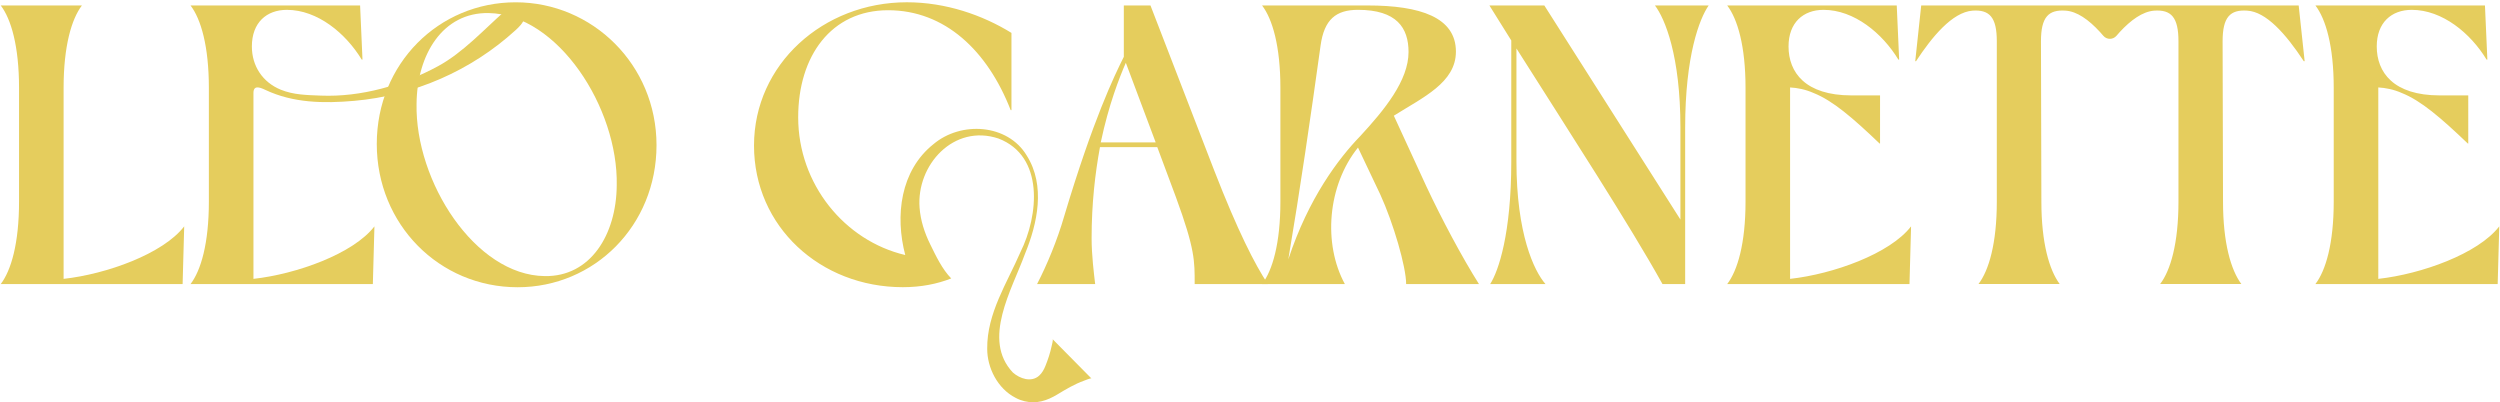
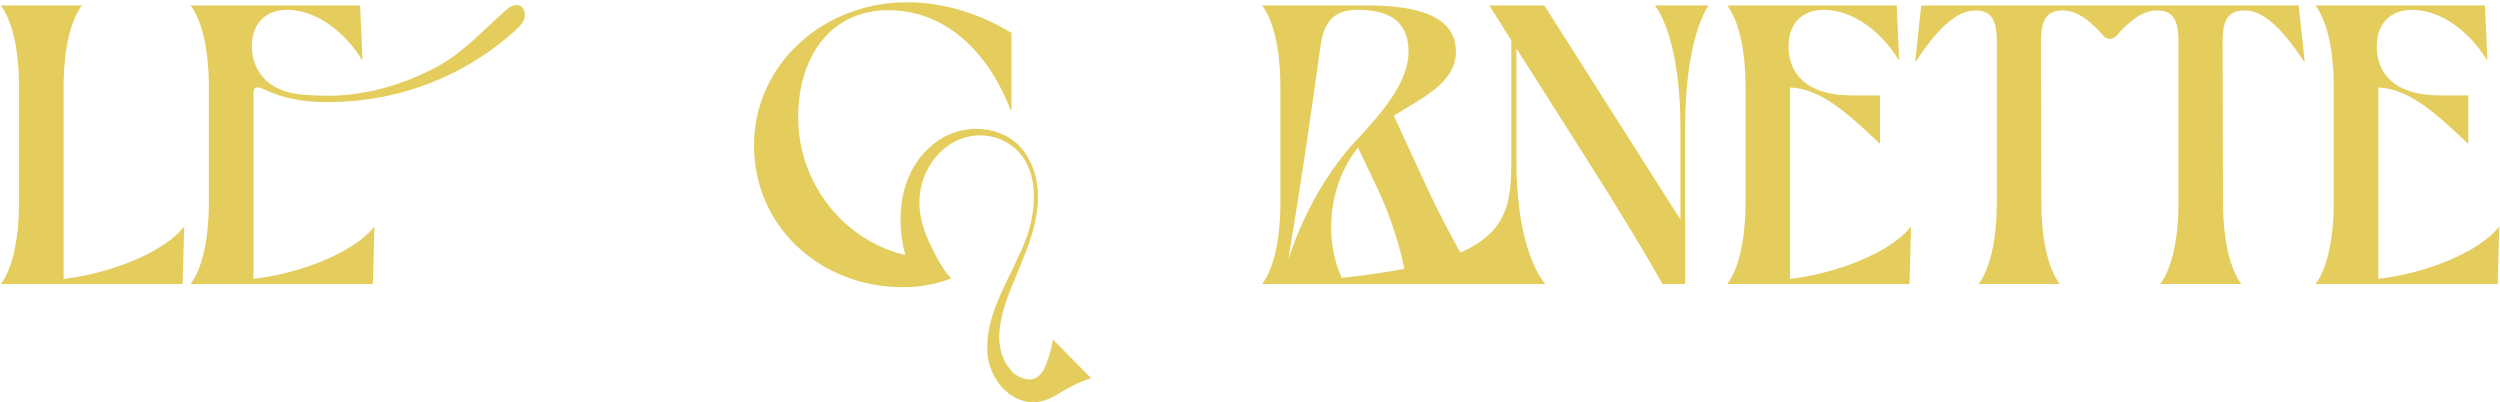
<svg xmlns="http://www.w3.org/2000/svg" width="882" height="142" viewBox="0 0 882 142" fill="none">
  <path d="M0.261 100.214C3.912 95.432 6.719 85.896 6.719 71.146V30.995C6.719 16.255 3.912 6.708 0.261 1.927H28.901C25.25 6.708 22.438 16.255 22.438 30.995V98.385C37.605 96.703 57.547 89.542 64.985 79.859L64.427 100.214H0.261ZM67.224 100.214C70.88 95.432 73.688 85.896 73.688 71.146V30.995C73.688 16.255 70.88 6.708 67.224 1.927H127.042L127.886 21.021H127.61C121.995 11.755 112.026 3.474 101.214 3.474C94.052 3.474 88.86 7.963 88.86 16.391C88.86 23.292 92.641 29.021 99.058 31.646C103.589 33.495 108.36 33.536 113.157 33.729C127.36 34.307 142.099 30.114 154.568 23.333C163.396 18.526 170.672 10.474 178.177 3.859C179.578 2.62 181.375 1.286 183.151 1.896C184.854 2.474 185.537 4.682 185.032 6.417C184.526 8.151 183.172 9.484 181.839 10.693C166.193 24.963 146.068 33.719 124.969 35.578C114.302 36.516 103.438 36.375 93.579 31.698C91.474 30.693 89.417 30.047 89.417 32.812V98.385C104.584 96.703 124.657 89.542 132.099 79.859L131.542 100.214H67.224Z" fill="#E5CD5D" />
-   <path d="M172.375 4.604C156.234 4.323 147.109 19.208 146.963 36.609C146.406 63.984 167.609 97.125 192.172 97.406C208.312 97.682 217.453 82.797 217.583 65.396C218.14 38.021 196.807 5.026 172.375 4.604ZM182.625 101.339C154.963 101.339 132.927 79.156 132.927 50.792C132.927 22.427 154.828 0.812 181.922 0.812C209.015 0.812 231.619 22.859 231.619 51.214C231.619 79.568 209.718 101.339 182.625 101.339ZM407.724 50.234L397.192 22.151C394.942 27.338 391.156 36.885 388.349 50.234H407.724ZM421.479 100.214C421.479 92.068 421.625 88 414.885 69.609L408.291 51.917H388.067C386.385 61.042 385.119 71.713 385.119 84.068C385.119 90.109 385.963 96.703 386.375 100.214H365.88C369.385 93.474 373.041 84.625 375.427 76.349C385.677 42.089 393.119 26.781 396.484 20.042V1.927H405.885L428.343 60.062C436.765 81.688 442.672 93.193 447.297 100.214H421.463H421.479Z" fill="#E5CD5D" />
-   <path d="M479.802 48.12C488.365 38.849 496.932 28.463 496.932 18.349C496.932 9.786 492.724 3.469 479.099 3.469C471.375 3.469 467.167 6.828 465.896 16.099C462.385 41.38 458.734 66.5 454.521 91.5C461.688 69.745 472.349 55.839 479.792 48.12H479.802ZM445.26 100.213C448.917 95.432 451.724 85.896 451.724 71.146V30.995C451.724 16.255 448.917 6.708 445.26 1.927H482.474C501.146 1.927 513.646 6.141 513.646 18.213C513.646 29.167 501.99 34.359 491.745 40.823L503.25 65.812C508.589 77.187 515.75 90.667 521.776 100.213H496.089C496.089 94.177 491.599 78.734 486.964 68.62L479.099 52.052C468.292 65.531 466.745 86.031 474.464 100.213H445.26ZM525.74 100.213C528.693 95.578 533.182 82.375 533.182 56.964V14.281L525.464 1.927H544.839L592.854 77.463V45.031C592.854 19.62 587.385 6.562 583.865 1.927H602.818C599.583 6.562 594.526 19.62 594.526 45.031V100.213H586.526C574.729 79.01 553.672 46.578 535 17.094V56.964C535 82.375 541.172 95.578 545.25 100.213H525.729H525.74ZM609.359 100.213C613.01 95.432 615.823 85.896 615.823 71.146V30.995C615.823 16.255 613.01 6.708 609.359 1.927H669.172L670.021 21.021H669.74C664.125 11.755 654.156 3.474 643.349 3.474C636.188 3.474 630.995 7.963 630.995 16.39C630.995 25.515 636.885 33.656 653.177 33.656H663.281V50.646H663.135C653.589 41.521 646.568 35.484 639.828 32.812C637.021 31.552 634.068 30.984 631.542 30.849V98.385C646.703 96.703 666.781 89.542 674.224 79.859L673.667 100.213H609.359ZM813.052 21.583H812.771C806.312 11.755 799.438 4.167 792.839 3.755C786.802 3.333 784.135 6.005 784.135 14.562L784.281 71.135C784.281 85.74 787.089 95.276 790.745 100.193H762.104C765.755 95.422 768.562 85.875 768.562 71.135V14.562C768.562 6.141 766.036 3.333 759.995 3.755C755.87 4.078 751.719 7.12 747.854 11.302C747.464 11.734 747.073 12.177 746.682 12.63C745.453 14.057 743.276 14.057 742.057 12.63C741.667 12.177 741.271 11.734 740.891 11.302C736.844 6.891 732.745 4.026 728.75 3.755C722.714 3.333 720.052 6.005 720.052 14.562L720.198 71.135C720.198 85.74 723 95.276 726.656 100.193H698.016C701.667 95.422 704.474 85.875 704.474 71.135V14.562C704.474 6.141 701.948 3.333 695.906 3.755C688.745 4.312 681.594 13.026 675.979 21.583H675.698L677.802 1.927H810.974L813.078 21.583H813.052ZM816.88 100.213C820.531 95.432 823.339 85.896 823.339 71.146V30.995C823.339 16.255 820.531 6.708 816.88 1.927H876.693L877.542 21.021H877.26C871.646 11.755 861.677 3.474 850.87 3.474C843.708 3.474 838.516 7.963 838.516 16.39C838.516 25.515 844.406 33.656 860.693 33.656H870.802V50.646H870.656C861.109 41.521 854.089 35.484 847.349 32.812C844.542 31.552 841.589 30.984 839.062 30.849V98.385C854.224 96.703 874.297 89.542 881.74 79.859L881.182 100.213H816.88ZM385.068 133.531C384.849 133.312 382.766 134.193 382.474 134.297C379.089 135.51 376.057 137.338 372.99 139.187C369.375 141.365 365.682 142.573 361.458 141.552C360.375 141.292 359.333 140.911 358.333 140.365C351.932 137.115 348.271 129.734 348.286 123.036C348.167 110.521 355.328 99.786 360.005 88.963C366.464 75.99 368.469 55.104 352.266 48.87C336.479 43.599 323.26 58.214 324.427 73.302C324.766 77.792 326.172 82.13 328.193 86.219C330.172 90.26 332.427 95.021 335.594 98.229C330.682 100.161 325.005 101.318 318.521 101.318C289.464 101.318 266.016 79.984 266.016 51.339C266.016 22.693 290.448 0.802 319.927 0.802C333.682 0.802 346.599 5.292 356.844 11.609V38.849H356.568C348.422 17.927 333.406 3.609 313.328 3.609C293.255 3.609 281.599 19.755 281.599 41.38C281.599 64.984 298 84.958 319.37 89.974C315.714 76.057 317.667 60.156 329.318 50.864C339.042 42.656 355.516 43.677 362.234 54.88C368.932 65.49 366.021 78.844 361.594 89.615C357 102.245 346.349 119.792 357.344 131.427C359.797 133.594 363.844 135.005 366.599 132.542C367.63 131.62 368.312 130.375 368.828 129.094C369.719 126.875 370.51 124.521 371 122.177C371.068 121.838 371.615 119.917 371.359 119.661C371.359 119.661 385.047 133.51 385.078 133.542L385.068 133.531Z" fill="#E5CD5D" />
+   <path d="M479.802 48.12C488.365 38.849 496.932 28.463 496.932 18.349C496.932 9.786 492.724 3.469 479.099 3.469C471.375 3.469 467.167 6.828 465.896 16.099C462.385 41.38 458.734 66.5 454.521 91.5C461.688 69.745 472.349 55.839 479.792 48.12H479.802ZM445.26 100.213C448.917 95.432 451.724 85.896 451.724 71.146V30.995C451.724 16.255 448.917 6.708 445.26 1.927H482.474C501.146 1.927 513.646 6.141 513.646 18.213C513.646 29.167 501.99 34.359 491.745 40.823L503.25 65.812C508.589 77.187 515.75 90.667 521.776 100.213H496.089C496.089 94.177 491.599 78.734 486.964 68.62L479.099 52.052C468.292 65.531 466.745 86.031 474.464 100.213H445.26ZC528.693 95.578 533.182 82.375 533.182 56.964V14.281L525.464 1.927H544.839L592.854 77.463V45.031C592.854 19.62 587.385 6.562 583.865 1.927H602.818C599.583 6.562 594.526 19.62 594.526 45.031V100.213H586.526C574.729 79.01 553.672 46.578 535 17.094V56.964C535 82.375 541.172 95.578 545.25 100.213H525.729H525.74ZM609.359 100.213C613.01 95.432 615.823 85.896 615.823 71.146V30.995C615.823 16.255 613.01 6.708 609.359 1.927H669.172L670.021 21.021H669.74C664.125 11.755 654.156 3.474 643.349 3.474C636.188 3.474 630.995 7.963 630.995 16.39C630.995 25.515 636.885 33.656 653.177 33.656H663.281V50.646H663.135C653.589 41.521 646.568 35.484 639.828 32.812C637.021 31.552 634.068 30.984 631.542 30.849V98.385C646.703 96.703 666.781 89.542 674.224 79.859L673.667 100.213H609.359ZM813.052 21.583H812.771C806.312 11.755 799.438 4.167 792.839 3.755C786.802 3.333 784.135 6.005 784.135 14.562L784.281 71.135C784.281 85.74 787.089 95.276 790.745 100.193H762.104C765.755 95.422 768.562 85.875 768.562 71.135V14.562C768.562 6.141 766.036 3.333 759.995 3.755C755.87 4.078 751.719 7.12 747.854 11.302C747.464 11.734 747.073 12.177 746.682 12.63C745.453 14.057 743.276 14.057 742.057 12.63C741.667 12.177 741.271 11.734 740.891 11.302C736.844 6.891 732.745 4.026 728.75 3.755C722.714 3.333 720.052 6.005 720.052 14.562L720.198 71.135C720.198 85.74 723 95.276 726.656 100.193H698.016C701.667 95.422 704.474 85.875 704.474 71.135V14.562C704.474 6.141 701.948 3.333 695.906 3.755C688.745 4.312 681.594 13.026 675.979 21.583H675.698L677.802 1.927H810.974L813.078 21.583H813.052ZM816.88 100.213C820.531 95.432 823.339 85.896 823.339 71.146V30.995C823.339 16.255 820.531 6.708 816.88 1.927H876.693L877.542 21.021H877.26C871.646 11.755 861.677 3.474 850.87 3.474C843.708 3.474 838.516 7.963 838.516 16.39C838.516 25.515 844.406 33.656 860.693 33.656H870.802V50.646H870.656C861.109 41.521 854.089 35.484 847.349 32.812C844.542 31.552 841.589 30.984 839.062 30.849V98.385C854.224 96.703 874.297 89.542 881.74 79.859L881.182 100.213H816.88ZM385.068 133.531C384.849 133.312 382.766 134.193 382.474 134.297C379.089 135.51 376.057 137.338 372.99 139.187C369.375 141.365 365.682 142.573 361.458 141.552C360.375 141.292 359.333 140.911 358.333 140.365C351.932 137.115 348.271 129.734 348.286 123.036C348.167 110.521 355.328 99.786 360.005 88.963C366.464 75.99 368.469 55.104 352.266 48.87C336.479 43.599 323.26 58.214 324.427 73.302C324.766 77.792 326.172 82.13 328.193 86.219C330.172 90.26 332.427 95.021 335.594 98.229C330.682 100.161 325.005 101.318 318.521 101.318C289.464 101.318 266.016 79.984 266.016 51.339C266.016 22.693 290.448 0.802 319.927 0.802C333.682 0.802 346.599 5.292 356.844 11.609V38.849H356.568C348.422 17.927 333.406 3.609 313.328 3.609C293.255 3.609 281.599 19.755 281.599 41.38C281.599 64.984 298 84.958 319.37 89.974C315.714 76.057 317.667 60.156 329.318 50.864C339.042 42.656 355.516 43.677 362.234 54.88C368.932 65.49 366.021 78.844 361.594 89.615C357 102.245 346.349 119.792 357.344 131.427C359.797 133.594 363.844 135.005 366.599 132.542C367.63 131.62 368.312 130.375 368.828 129.094C369.719 126.875 370.51 124.521 371 122.177C371.068 121.838 371.615 119.917 371.359 119.661C371.359 119.661 385.047 133.51 385.078 133.542L385.068 133.531Z" fill="#E5CD5D" />
</svg>